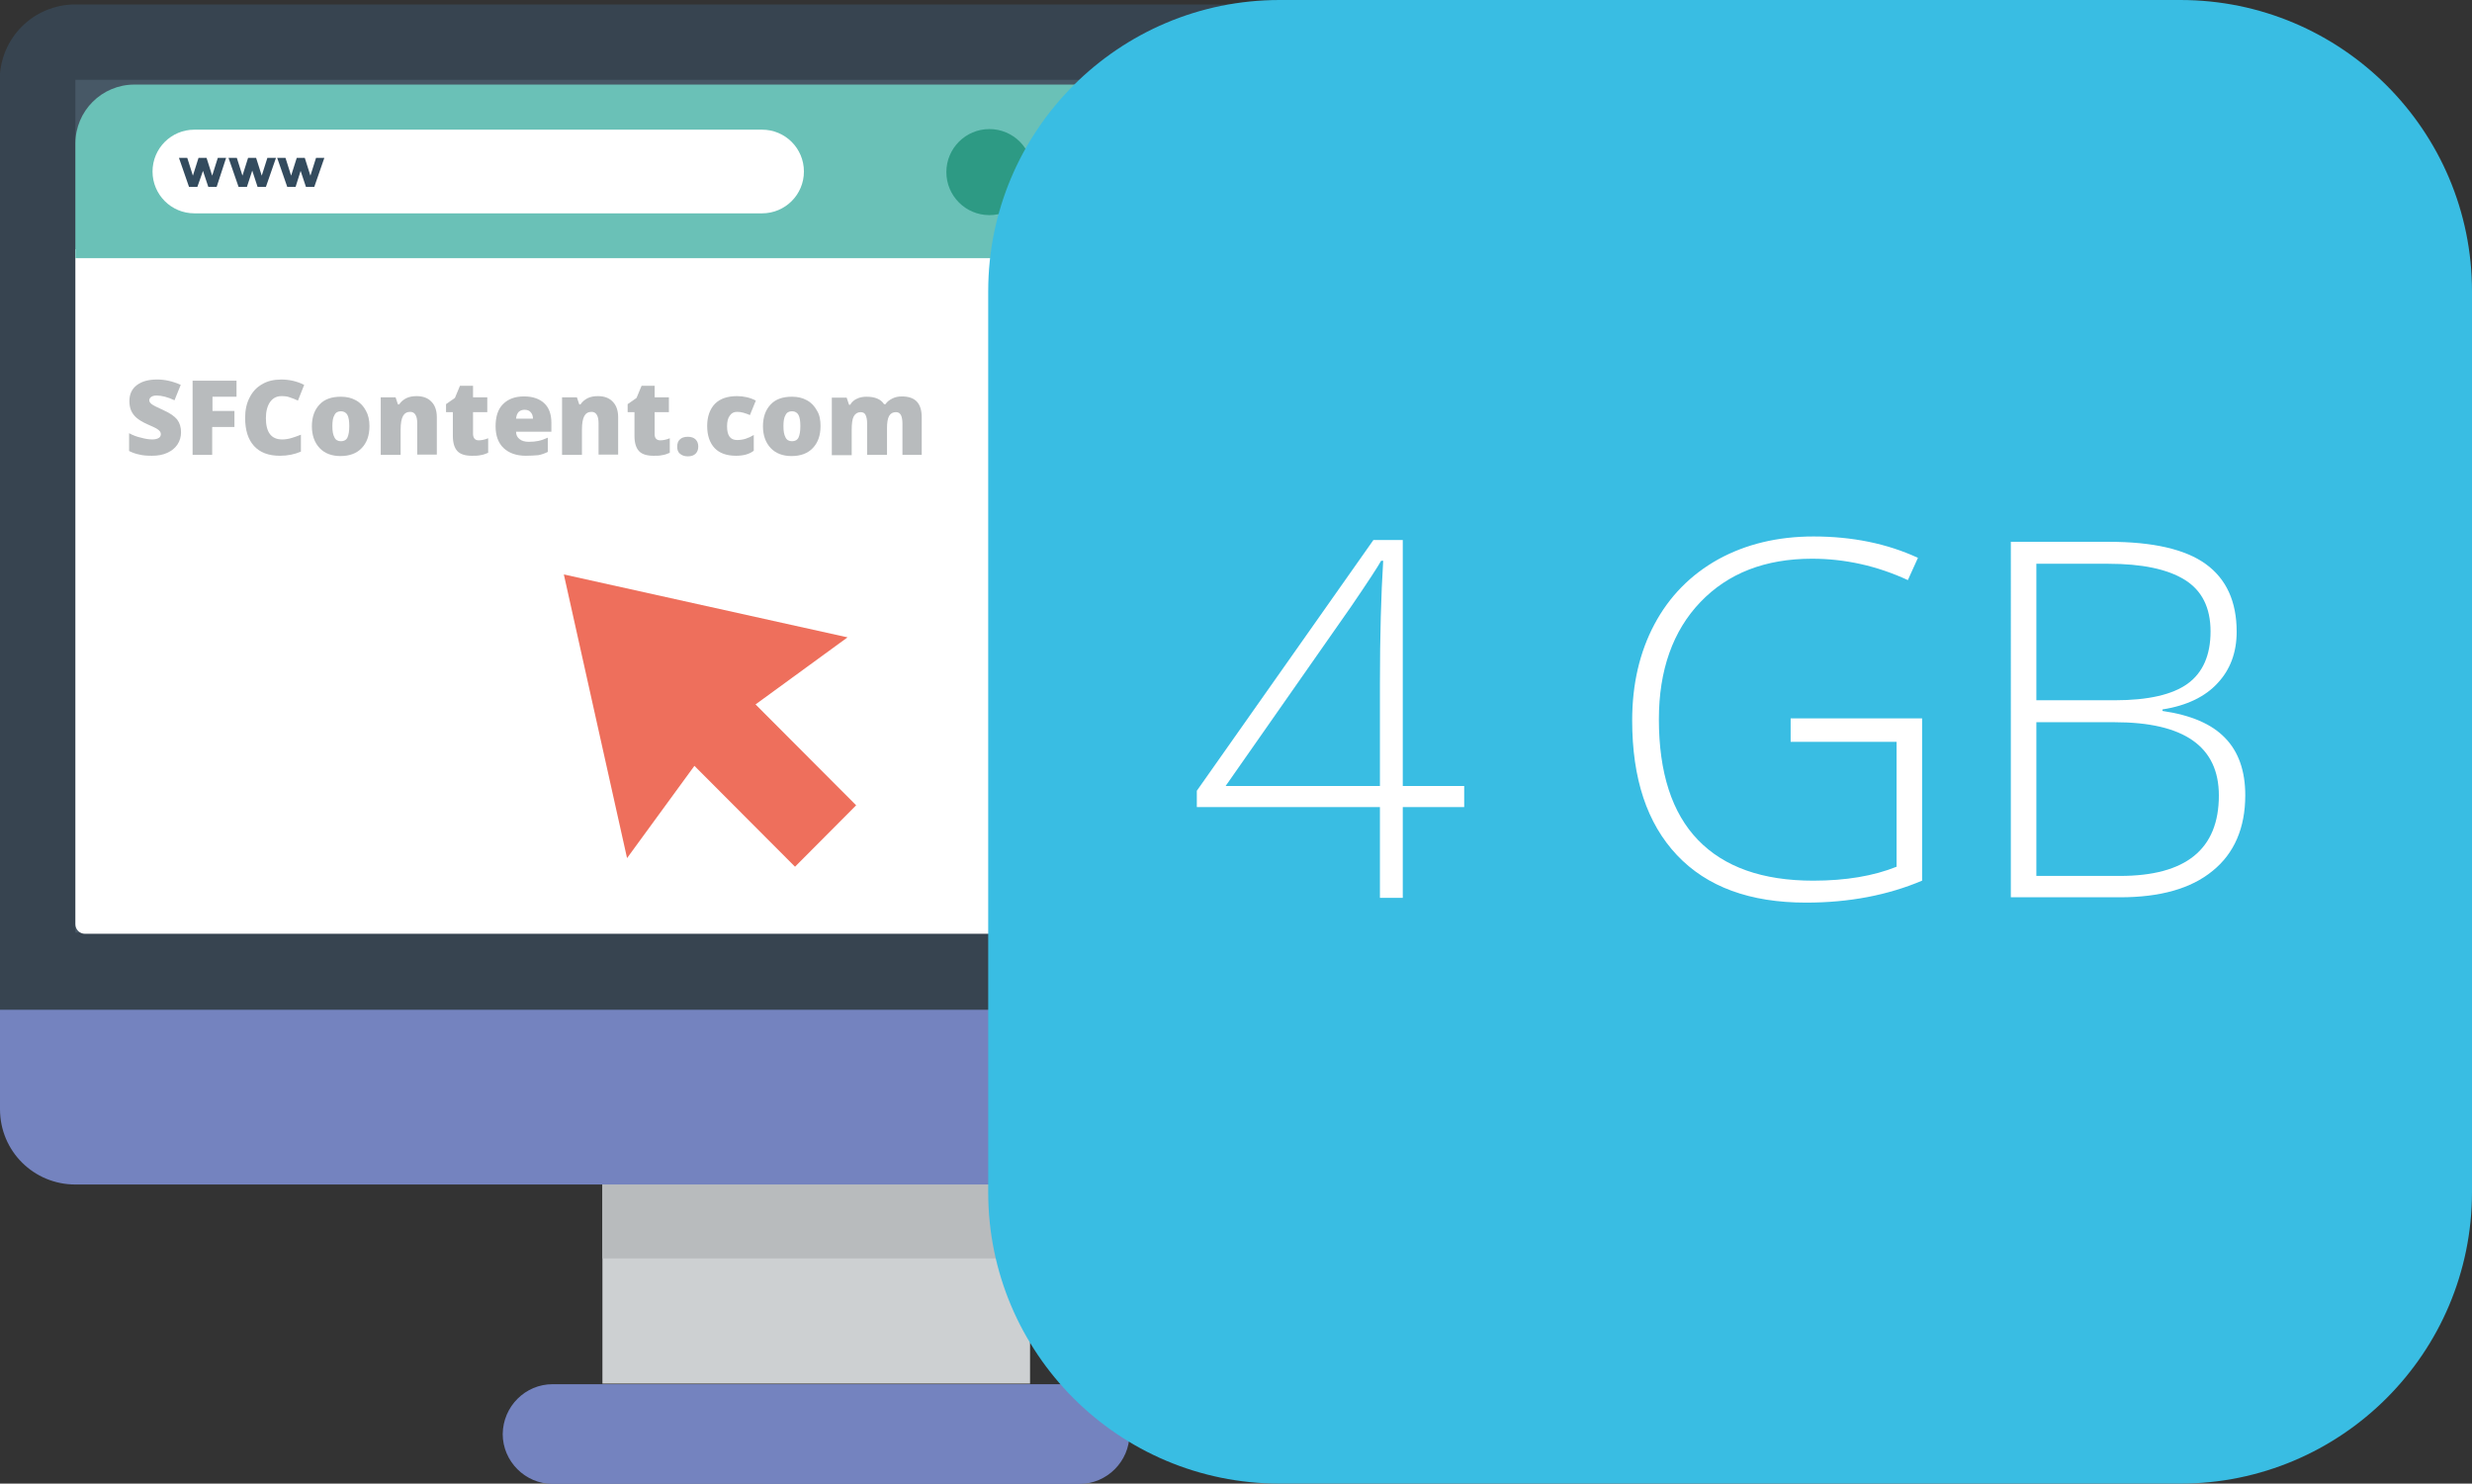
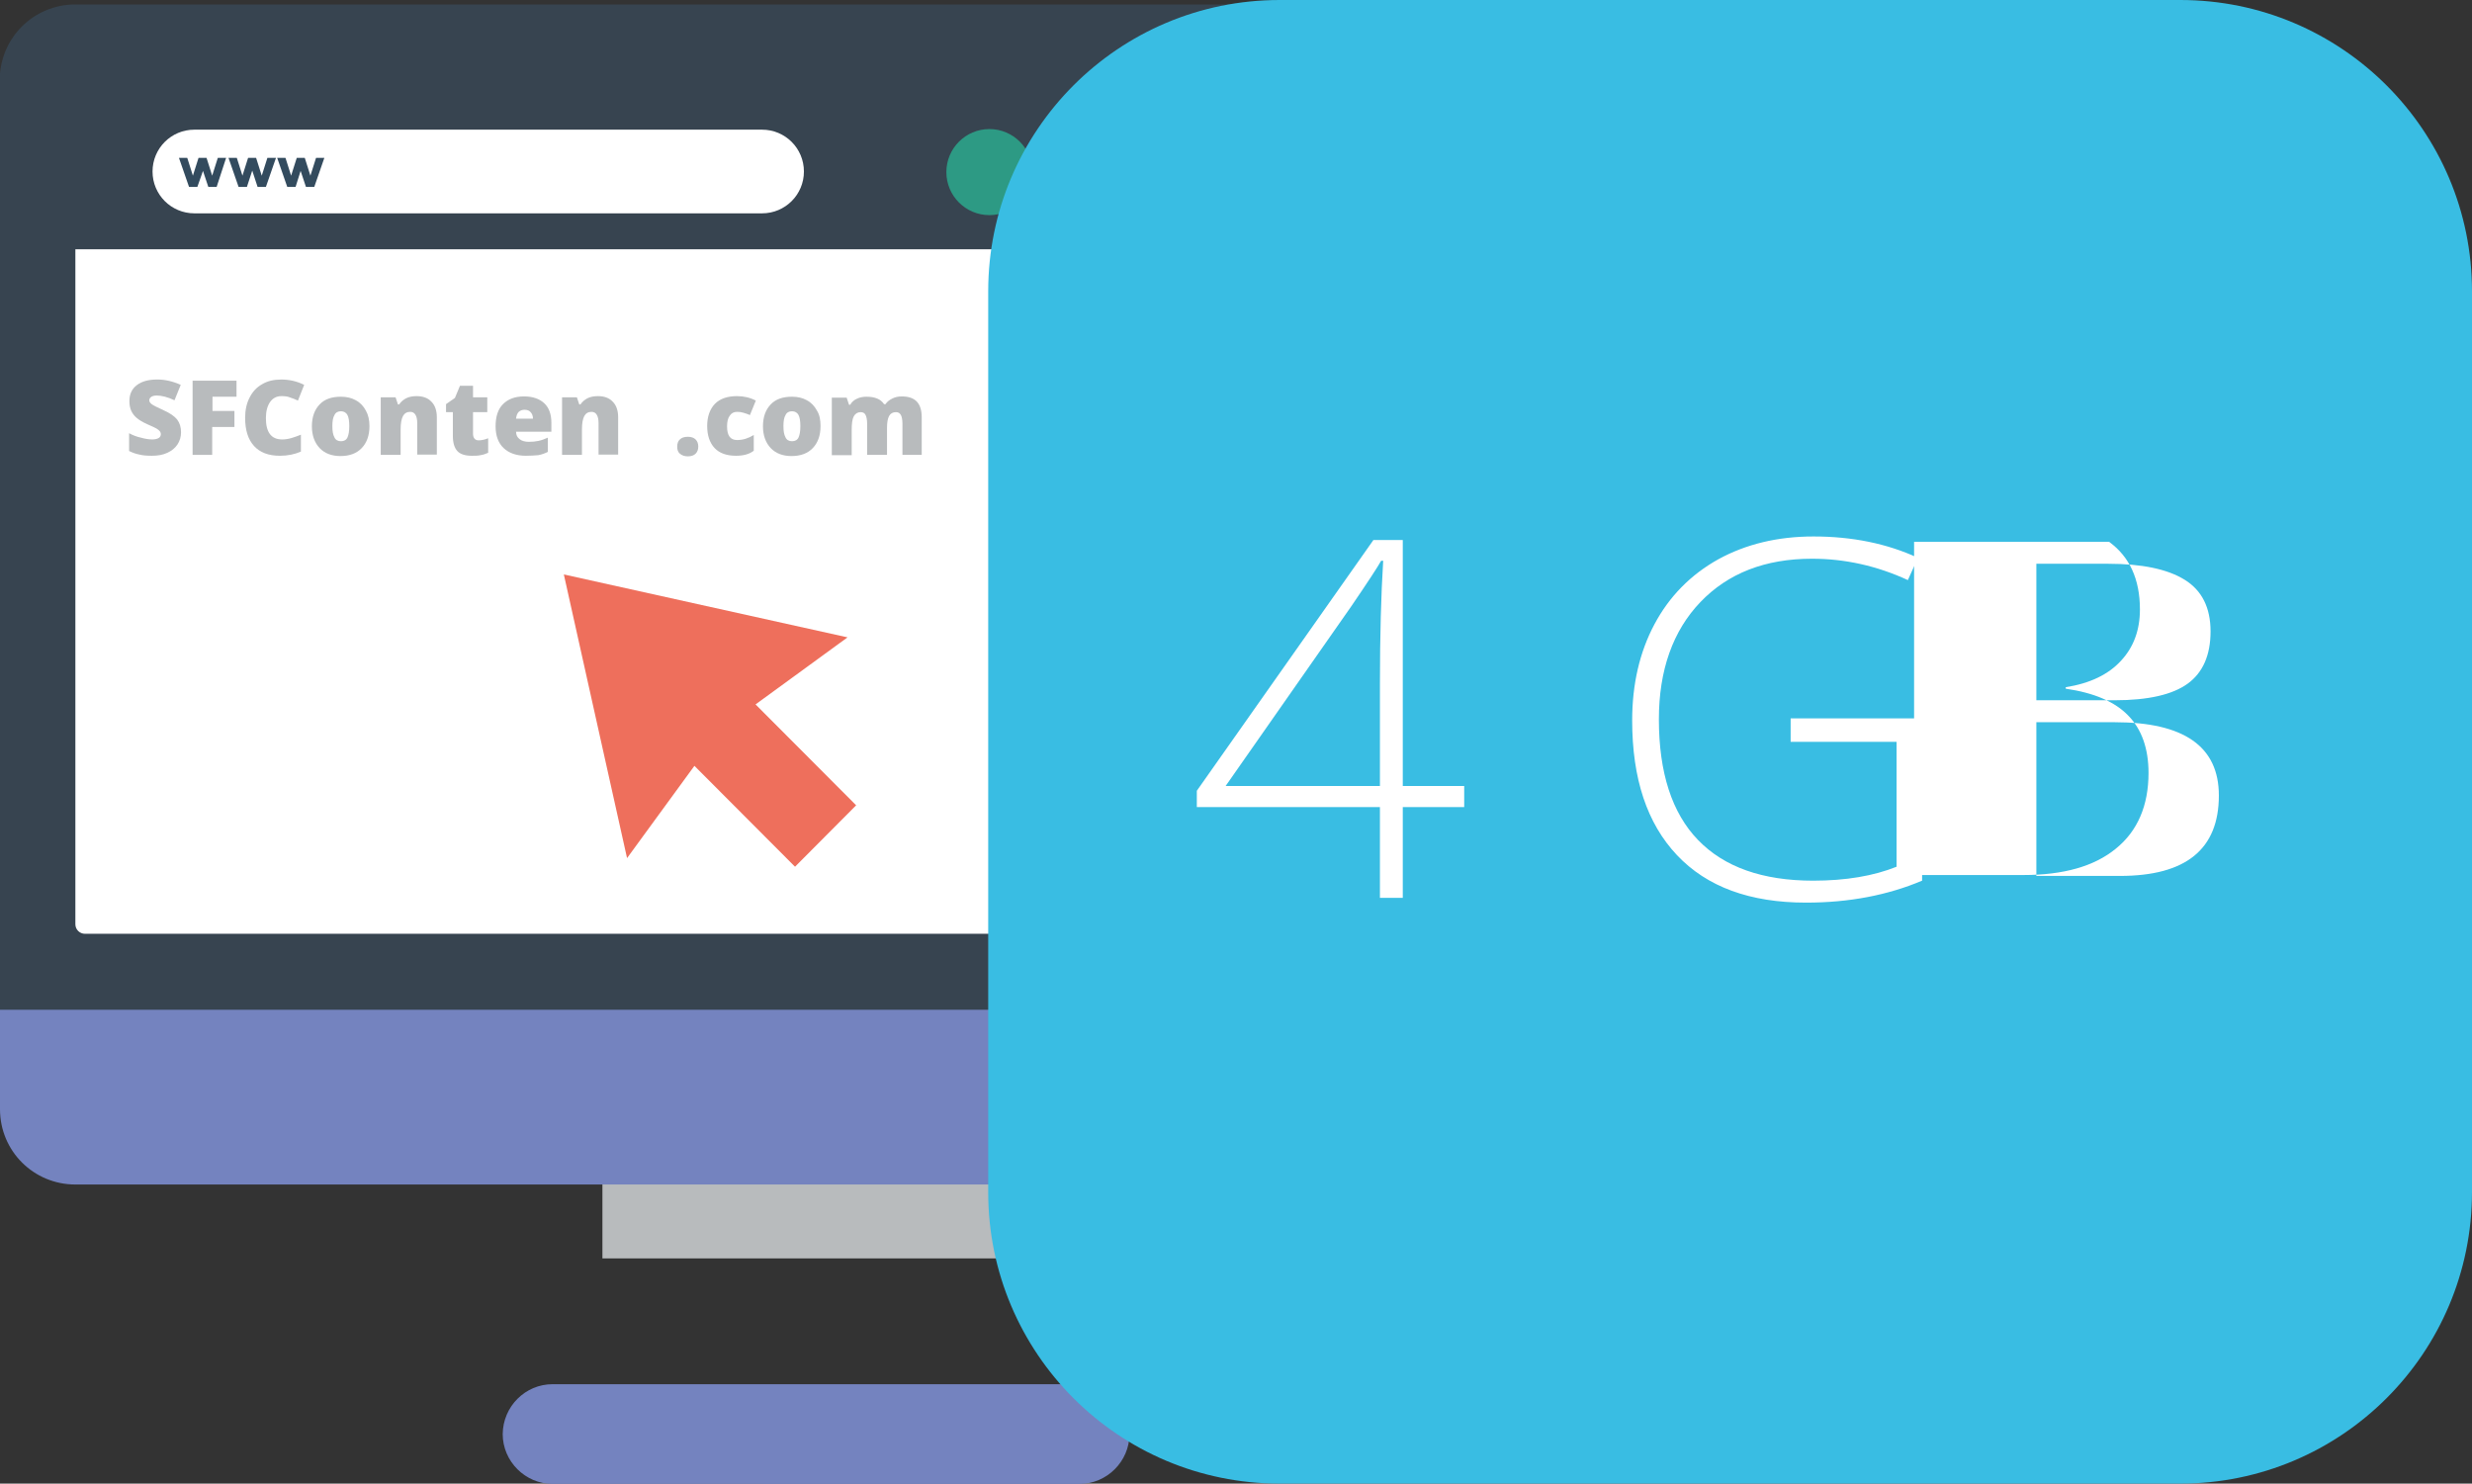
<svg xmlns="http://www.w3.org/2000/svg" version="1.1" x="0px" y="0px" viewBox="0 0 833 500" style="enable-background:new 0 0 833 500;" xml:space="preserve">
  <rect x="0" y="0" width="833" height="500" fill="#333333" stroke="none" />
  <style type="text/css">
	.st0{display:none;}
	.st1{display:inline;fill:#434B60;}
	.st2{display:inline;fill:#E7ECED;}
	.st3{display:inline;}
	.st4{fill:#7483BF;}
	.st5{fill:#CDD0D2;}
	.st6{fill:#374450;}
	.st7{fill:#475866;}
	.st8{fill:#B8BBBD;}
	.st9{fill:#FFFFFF;}
	.st10{fill:#6AC1B7;}
	.st11{fill:#2D9A84;}
	.st12{fill:#334B5E;}
	.st13{fill:#EE6F5C;}
	.st14{fill:none;}
	.st15{fill:#39BDE3;}
</style>
  <g id="left">
    <g id="Слой_2" class="st0">
      <path class="st1" d="M430.4,73.2c-97.6-97.6-255.9-97.6-353.6,0s-97.6,255.9,0,353.6s255.9,97.6,353.6,0S528,170.9,430.4,73.2z     M297.8,294.2c-24.4,24.4-64,24.4-88.4,0c-24.4-24.4-24.4-64,0-88.4s64-24.4,88.4,0S322.2,269.8,297.8,294.2z" />
      <path class="st2" d="M323.1,180.6c-38.4-38.4-100.5-38.4-138.9,0c-38.4,38.4-38.4,100.5,0,138.9c38.4,38.4,100.5,38.4,138.9,0    C361.4,281.1,361.4,218.9,323.1,180.6z M272.6,268.9c-10.5,10.5-27.4,10.5-37.9,0c-10.5-10.5-10.5-27.4,0-37.9    c10.5-10.5,27.4-10.5,37.9,0C283,241.5,283,258.5,272.6,268.9z" />
      <g class="st3">
        <path class="st4" d="M323.1,319.4c-6.8,6.8-14.3,12.3-22.4,16.7l72.8,133.2c20.4-11.2,39.6-25.3,56.9-42.6     c17.3-17.3,31.4-36.5,42.6-56.9l-133.2-72.8C335.4,305.1,329.9,312.7,323.1,319.4z" />
        <path class="st4" d="M184.2,180.6c6.8-6.8,14.3-12.3,22.4-16.7L133.7,30.6C113.3,41.8,94.1,56,76.9,73.2s-31.4,36.5-42.6,56.9     l133.2,72.8C171.9,194.9,177.4,187.3,184.2,180.6z" />
      </g>
    </g>
    <g id="Слой_3">
-       <path class="st5" d="M203,398.7h144.1v67.6H203V398.7z" />
      <path class="st4" d="M186.2,466.5h177.6c9.2,0,16.8,7.6,16.8,16.8c0,9.2-7.6,16.8-16.8,16.8H186.2c-9.2,0-16.8-7.6-16.8-16.8    C169.5,474,177,466.5,186.2,466.5z" />
      <path class="st6" d="M25.4,1.5h490.4c14,0,25.4,11.4,25.4,25.4v341.6c0,14-541.3,14-541.3,0V26.9C0,12.7,11.4,1.5,25.4,1.5z" />
-       <path class="st7" d="M25.4,26.9h490.4v287.4H25.4V26.9z" />
      <path class="st8" d="M203,398.7h144.1v25.4H203V398.7z" />
      <path class="st4" d="M0,373.8c0,14.2,11.4,25.4,25.4,25.4h490.4c14,0,25.4-11.4,25.4-25.4v-33.5H0V373.8z" />
    </g>
    <g id="Слой_4">
      <path class="st9" d="M25.4,84v227.5c0,1.8,1.5,3.2,3.2,3.2h383.5c1.8,0,3.2-1.5,3.2-3.2V84H25.4z" />
-       <path class="st10" d="M415.4,87V48.4c0-11-8.9-19.9-19.9-19.9H45.3c-11,0-19.9,8.9-19.9,19.9V87H415.4z" />
      <path class="st9" d="M256.8,71.9H65.5c-7.8,0-14.1-6.3-14.1-14.1l0,0c0-7.8,6.3-14.1,14.1-14.1h191.3c7.8,0,14.1,6.3,14.1,14.1    l0,0C270.9,65.6,264.6,71.9,256.8,71.9z" />
      <g>
        <circle class="st11" cx="375" cy="58" r="14.5" />
        <circle class="st11" cx="333.4" cy="58" r="14.5" />
      </g>
      <g>
        <path class="st12" d="M66.5,63h-2.8l-3.4-9.8h2.8l1.9,6l1.9-6h2.7l1.9,6l1.9-6h2.8L73,63h-2.8l-1.8-5.4L66.5,63z" />
        <path class="st12" d="M83.2,63h-2.8l-3.4-9.8h2.8l1.9,6l1.9-6h2.7l1.9,6l1.9-6H93L89.6,63h-2.8L85,57.5L83.2,63z" />
        <path class="st12" d="M99.6,63h-2.8l-3.4-9.8h2.8l1.9,6l1.9-6h2.7l1.9,6l1.9-6h2.8l-3.4,9.8h-2.8l-1.8-5.4L99.6,63z" />
      </g>
      <polygon class="st13" points="267.9,292.1 288.5,271.4 254.6,237.4 285.6,214.8 190,193.6 211.3,289.2 234,258.1   " />
      <g>
        <rect x="42" y="123.3" class="st14" width="276" height="34" />
        <path class="st8" d="M61,145.7c0,1.5-0.4,2.9-1.2,4.1c-0.8,1.2-1.9,2.1-3.4,2.8c-1.5,0.7-3.2,1-5.2,1c-1.7,0-3.1-0.1-4.2-0.4     c-1.1-0.2-2.3-0.6-3.5-1.2v-6c1.3,0.7,2.6,1.2,4,1.5c1.4,0.4,2.7,0.6,3.8,0.6c1,0,1.7-0.2,2.2-0.5c0.5-0.3,0.7-0.8,0.7-1.3     c0-0.3-0.1-0.6-0.3-0.9c-0.2-0.3-0.5-0.5-0.9-0.8c-0.4-0.3-1.5-0.8-3.3-1.6c-1.6-0.7-2.9-1.5-3.7-2.2c-0.8-0.7-1.4-1.5-1.8-2.4     c-0.4-0.9-0.6-2-0.6-3.2c0-2.3,0.8-4.1,2.5-5.4c1.7-1.3,4-1.9,6.9-1.9c2.6,0,5.2,0.6,7.9,1.8l-2.1,5.2c-2.3-1.1-4.4-1.6-6-1.6     c-0.9,0-1.5,0.2-1.9,0.5c-0.4,0.3-0.6,0.7-0.6,1.1c0,0.5,0.3,0.9,0.8,1.3c0.5,0.4,1.9,1.1,4.1,2.1c2.2,1,3.6,2,4.5,3.1     C60.6,142.6,61,144,61,145.7z" />
        <path class="st8" d="M71.5,153.3h-6.6v-25h14.8v5.4h-8.1v4.8H79v5.4h-7.5V153.3z" />
        <path class="st8" d="M94.8,133.5c-1.6,0-2.9,0.7-3.8,2c-0.9,1.3-1.4,3.1-1.4,5.4c0,4.8,1.8,7.2,5.5,7.2c1.1,0,2.2-0.2,3.2-0.5     c1-0.3,2.1-0.7,3.1-1.1v5.7c-2.1,0.9-4.4,1.4-7.1,1.4c-3.8,0-6.7-1.1-8.7-3.3c-2-2.2-3-5.3-3-9.5c0-2.6,0.5-4.9,1.5-6.8     c1-2,2.4-3.5,4.2-4.5c1.8-1.1,4-1.6,6.5-1.6c2.7,0,5.3,0.6,7.7,1.8l-2.1,5.3c-0.9-0.4-1.8-0.8-2.8-1.1     C96.9,133.6,95.9,133.5,94.8,133.5z" />
        <path class="st8" d="M124.5,143.6c0,3.2-0.9,5.6-2.6,7.4s-4.1,2.7-7.2,2.7c-2.9,0-5.3-0.9-7-2.7c-1.7-1.8-2.6-4.3-2.6-7.3     c0-3.2,0.9-5.6,2.6-7.4s4.1-2.6,7.2-2.6c1.9,0,3.6,0.4,5,1.2c1.5,0.8,2.6,2,3.4,3.5C124.1,139.8,124.5,141.6,124.5,143.6z      M112,143.6c0,1.7,0.2,2.9,0.7,3.8c0.4,0.9,1.2,1.3,2.2,1.3c1,0,1.8-0.4,2.2-1.3c0.4-0.9,0.6-2.1,0.6-3.8c0-1.7-0.2-2.9-0.6-3.7     c-0.4-0.8-1.2-1.3-2.2-1.3c-1,0-1.8,0.4-2.2,1.3C112.2,140.7,112,141.9,112,143.6z" />
        <path class="st8" d="M140.6,153.3v-10.6c0-1.3-0.2-2.3-0.6-2.9c-0.4-0.7-1-1-1.8-1c-1.1,0-1.9,0.5-2.4,1.4     c-0.5,0.9-0.8,2.4-0.8,4.6v8.5h-6.7v-19.4h5l0.8,2.4h0.4c0.6-0.9,1.4-1.6,2.4-2.1c1-0.5,2.2-0.7,3.5-0.7c2.1,0,3.8,0.6,5,1.9     c1.2,1.2,1.8,3,1.8,5.2v12.6H140.6z" />
        <path class="st8" d="M161.3,148.4c0.9,0,2-0.2,3.2-0.7v4.9c-0.9,0.4-1.8,0.7-2.6,0.8c-0.8,0.2-1.8,0.2-2.9,0.2     c-2.2,0-3.9-0.5-4.9-1.6c-1-1.1-1.5-2.8-1.5-5.1v-8h-2.3v-2.7l3-2.1l1.7-4.1h4.4v3.9h4.8v5h-4.8v7.5     C159.5,147.7,160.1,148.4,161.3,148.4z" />
        <path class="st8" d="M177.2,153.6c-3.2,0-5.7-0.9-7.5-2.6c-1.8-1.7-2.7-4.2-2.7-7.3c0-3.3,0.8-5.8,2.5-7.5c1.7-1.7,4-2.6,7.1-2.6     c2.9,0,5.2,0.8,6.8,2.3c1.6,1.5,2.4,3.7,2.4,6.6v3h-11.9c0,1.1,0.4,1.9,1.2,2.5c0.7,0.6,1.8,0.9,3.1,0.9c1.2,0,2.3-0.1,3.2-0.3     c1-0.2,2.1-0.6,3.2-1.1v4.8c-1,0.5-2.1,0.9-3.2,1.1C180.1,153.5,178.8,153.6,177.2,153.6z M176.8,138.1c-0.8,0-1.4,0.2-2,0.7     c-0.5,0.5-0.8,1.3-0.9,2.3h5.7c0-0.9-0.3-1.7-0.8-2.2C178.4,138.4,177.7,138.1,176.8,138.1z" />
        <path class="st8" d="M201.7,153.3v-10.6c0-1.3-0.2-2.3-0.6-2.9c-0.4-0.7-1-1-1.8-1c-1.1,0-1.9,0.5-2.4,1.4     c-0.5,0.9-0.8,2.4-0.8,4.6v8.5h-6.7v-19.4h5l0.8,2.4h0.4c0.6-0.9,1.4-1.6,2.4-2.1c1-0.5,2.2-0.7,3.5-0.7c2.1,0,3.8,0.6,5,1.9     c1.2,1.2,1.8,3,1.8,5.2v12.6H201.7z" />
-         <path class="st8" d="M222.5,148.4c0.9,0,2-0.2,3.2-0.7v4.9c-0.9,0.4-1.8,0.7-2.6,0.8c-0.8,0.2-1.8,0.2-2.9,0.2     c-2.2,0-3.9-0.5-4.9-1.6c-1-1.1-1.5-2.8-1.5-5.1v-8h-2.3v-2.7l3-2.1l1.7-4.1h4.4v3.9h4.8v5h-4.8v7.5     C220.6,147.7,221.3,148.4,222.5,148.4z" />
        <path class="st8" d="M228.2,150.5c0-1,0.3-1.9,0.9-2.4c0.6-0.6,1.5-0.9,2.7-0.9c1.1,0,2,0.3,2.6,0.9c0.6,0.6,0.9,1.4,0.9,2.4     c0,1-0.3,1.8-0.9,2.4c-0.6,0.6-1.5,0.9-2.6,0.9c-1.1,0-2-0.3-2.7-0.9S228.2,151.5,228.2,150.5z" />
        <path class="st8" d="M248,153.6c-3.2,0-5.6-0.9-7.2-2.6s-2.5-4.2-2.5-7.4c0-3.2,0.9-5.7,2.6-7.5c1.8-1.8,4.3-2.6,7.5-2.6     c2.2,0,4.4,0.5,6.3,1.5l-2,4.9c-0.8-0.4-1.6-0.6-2.2-0.8s-1.4-0.3-2.1-0.3c-1.1,0-1.9,0.4-2.5,1.3c-0.6,0.8-0.9,2-0.9,3.6     c0,3.1,1.1,4.6,3.4,4.6c2,0,3.8-0.6,5.6-1.7v5.3C252.5,153.1,250.4,153.6,248,153.6z" />
        <path class="st8" d="M276.5,143.6c0,3.2-0.9,5.6-2.6,7.4s-4.1,2.7-7.2,2.7c-2.9,0-5.3-0.9-7-2.7c-1.7-1.8-2.6-4.3-2.6-7.3     c0-3.2,0.9-5.6,2.6-7.4s4.1-2.6,7.2-2.6c1.9,0,3.6,0.4,5,1.2c1.5,0.8,2.6,2,3.4,3.5C276.2,139.8,276.5,141.6,276.5,143.6z      M264,143.6c0,1.7,0.2,2.9,0.7,3.8c0.4,0.9,1.2,1.3,2.2,1.3c1,0,1.8-0.4,2.2-1.3c0.4-0.9,0.6-2.1,0.6-3.8c0-1.7-0.2-2.9-0.6-3.7     c-0.4-0.8-1.2-1.3-2.2-1.3c-1,0-1.8,0.4-2.2,1.3C264.2,140.7,264,141.9,264,143.6z" />
        <path class="st8" d="M304.1,153.3v-10.5c0-1.3-0.2-2.3-0.5-2.9c-0.4-0.7-0.9-1-1.7-1c-1,0-1.8,0.4-2.3,1.3     c-0.5,0.9-0.7,2.3-0.7,4.1v9h-6.7v-10.5c0-1.3-0.2-2.3-0.5-2.9c-0.3-0.7-0.9-1-1.7-1c-1,0-1.8,0.5-2.3,1.4     c-0.5,0.9-0.7,2.5-0.7,4.6v8.5h-6.7v-19.4h5l0.8,2.4h0.4c0.5-0.9,1.3-1.6,2.2-2c1-0.5,2.1-0.7,3.3-0.7c2.8,0,4.8,0.8,5.9,2.5h0.5     c0.5-0.8,1.3-1.4,2.3-1.9c1-0.5,2-0.7,3.2-0.7c2.3,0,4,0.6,5.1,1.8c1.1,1.2,1.6,3,1.6,5.3v12.6H304.1z" />
      </g>
    </g>
    <g id="Слой_1">
      <path class="st15" d="M734.7,500H431.2c-54.3,0-98.2-44-98.2-98.2V98.2C333,44,376.9,0,431.2,0h303.5C789,0,833,44,833,98.2v303.5    C833,456,789,500,734.7,500z" />
      <g>
        <rect x="333" y="158.6" class="st14" width="500" height="180" />
        <path class="st9" d="M493.4,272h-20.7v30.6H465V272h-61.7v-5.5l59.5-84.5h9.9v82.9h20.7V272z M465,264.9v-34.3     c0-16.5,0.4-30.4,1.1-41.6h-0.7c-1.1,2-4.5,7.2-10.1,15.4l-42.3,60.5H465z" />
        <path class="st9" d="M603.5,242.1h44.2v54.7c-11.6,4.9-24.6,7.4-39.1,7.4c-18.9,0-33.4-5.3-43.5-16     c-10.1-10.7-15.1-25.8-15.1-45.4c0-12.2,2.5-23,7.5-32.4s12.2-16.7,21.5-21.9c9.3-5.1,20-7.7,32.1-7.7c13.1,0,24.8,2.4,35.2,7.2     l-3.4,7.5c-10.4-4.8-21.2-7.2-32.3-7.2c-15.8,0-28.3,4.9-37.6,14.6S559,225.9,559,242.4c0,18,4.4,31.6,13.2,40.7     c8.8,9.1,21.7,13.7,38.8,13.7c11,0,20.4-1.6,28.1-4.7V250h-35.7V242.1z" />
-         <path class="st9" d="M677.8,182.6h32.9c14.8,0,25.7,2.5,32.6,7.5c6.9,5,10.4,12.6,10.4,22.8c0,6.9-2.1,12.7-6.4,17.3     c-4.2,4.6-10.4,7.6-18.6,8.9v0.5c9.6,1.4,16.6,4.4,21.1,9.1c4.5,4.6,6.8,11.1,6.8,19.3c0,11-3.7,19.6-11,25.5     c-7.3,6-17.7,8.9-31.2,8.9h-36.8V182.6z M686.2,236h26.4c11.3,0,19.5-1.9,24.6-5.6c5.1-3.7,7.7-9.6,7.7-17.6     c0-8-2.9-13.8-8.7-17.4c-5.8-3.6-14.4-5.4-25.8-5.4h-24.2V236z M686.2,243.4v51.8h28.2c22.2,0,33.3-9,33.3-27.1     c0-16.5-11.7-24.7-35.1-24.7H686.2z" />
+         <path class="st9" d="M677.8,182.6h32.9c6.9,5,10.4,12.6,10.4,22.8c0,6.9-2.1,12.7-6.4,17.3     c-4.2,4.6-10.4,7.6-18.6,8.9v0.5c9.6,1.4,16.6,4.4,21.1,9.1c4.5,4.6,6.8,11.1,6.8,19.3c0,11-3.7,19.6-11,25.5     c-7.3,6-17.7,8.9-31.2,8.9h-36.8V182.6z M686.2,236h26.4c11.3,0,19.5-1.9,24.6-5.6c5.1-3.7,7.7-9.6,7.7-17.6     c0-8-2.9-13.8-8.7-17.4c-5.8-3.6-14.4-5.4-25.8-5.4h-24.2V236z M686.2,243.4v51.8h28.2c22.2,0,33.3-9,33.3-27.1     c0-16.5-11.7-24.7-35.1-24.7H686.2z" />
      </g>
    </g>
  </g>
  <g id="right">
    <g id="Слой_2__x28_копия_x29_" class="st0">
      <path class="st1" d="M430.4,73.2c-97.6-97.6-255.9-97.6-353.6,0s-97.6,255.9,0,353.6s255.9,97.6,353.6,0S528,170.9,430.4,73.2z     M297.8,294.2c-24.4,24.4-64,24.4-88.4,0c-24.4-24.4-24.4-64,0-88.4s64-24.4,88.4,0S322.2,269.8,297.8,294.2z" />
      <path class="st2" d="M323.1,180.6c-38.4-38.4-100.5-38.4-138.9,0c-38.4,38.4-38.4,100.5,0,138.9c38.4,38.4,100.5,38.4,138.9,0    C361.4,281.1,361.4,218.9,323.1,180.6z M272.6,268.9c-10.5,10.5-27.4,10.5-37.9,0c-10.5-10.5-10.5-27.4,0-37.9    c10.5-10.5,27.4-10.5,37.9,0C283,241.5,283,258.5,272.6,268.9z" />
      <g class="st3">
        <path class="st4" d="M323.1,319.4c-6.8,6.8-14.3,12.3-22.4,16.7l72.8,133.2c20.4-11.2,39.6-25.3,56.9-42.6     c17.3-17.3,31.4-36.5,42.6-56.9l-133.2-72.8C335.4,305.1,329.9,312.7,323.1,319.4z" />
        <path class="st4" d="M184.2,180.6c6.8-6.8,14.3-12.3,22.4-16.7L133.7,30.6C113.3,41.8,94.1,56,76.9,73.2s-31.4,36.5-42.6,56.9     l133.2,72.8C171.9,194.9,177.4,187.3,184.2,180.6z" />
      </g>
    </g>
    <g id="Слой_3__x28_копия_x29_">
	</g>
    <g id="Слой_4__x28_копия_x29_">
	</g>
    <g id="Слой_1__x28_копия_x29_">
	</g>
    <g id="Слой_11">
	</g>
    <g>
	</g>
    <g>
	</g>
    <g>
	</g>
    <g>
	</g>
    <g>
	</g>
    <g>
	</g>
  </g>
</svg>